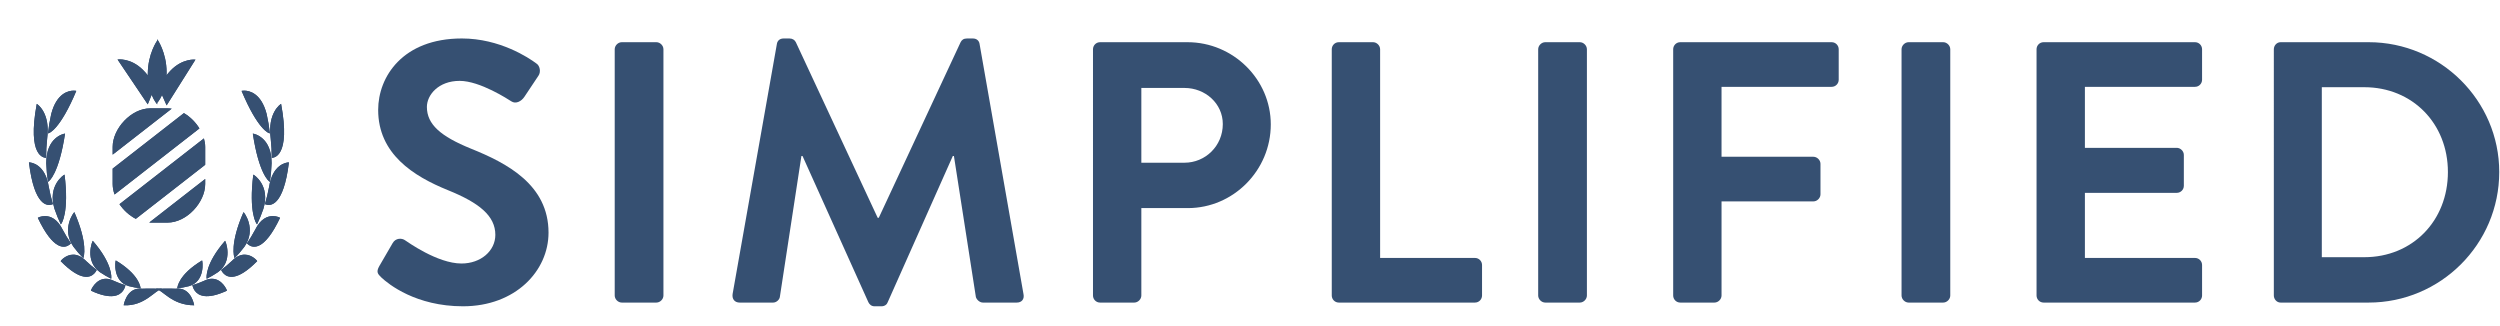
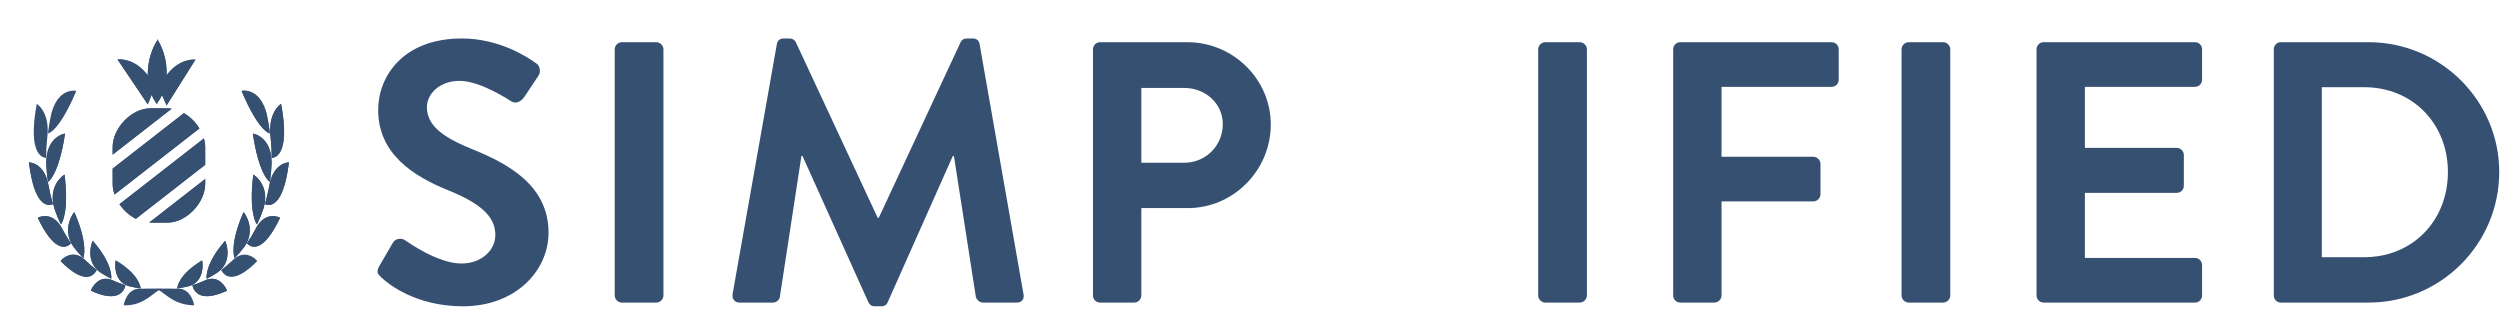
<svg xmlns="http://www.w3.org/2000/svg" xml:space="preserve" id="svg2" version="1.1" viewBox="148.93 149.04 749.43 97.6">
  <defs id="defs6">
    <clipPath id="clipPath18" clipPathUnits="userSpaceOnUse">
      <path id="path16" d="M 0,301 H 792 V 0 H 0 Z" />
    </clipPath>
    <clipPath id="clipPath30" clipPathUnits="userSpaceOnUse">
      <path id="path28" d="m 145.529,164.905 c -4.314,0 -8.471,-4.565 -8.471,-8.677 v 0 -1.737 l 13.281,10.339 c -0.311,0.046 -0.62,0.075 -0.936,0.075 v 0 z" />
    </clipPath>
    <clipPath id="clipPath42" clipPathUnits="userSpaceOnUse">
      <path id="path40" d="M 0,301 H 792 V 0 H 0 Z" />
    </clipPath>
    <clipPath id="clipPath54" clipPathUnits="userSpaceOnUse">
      <path id="path52" d="m 145.291,139.223 c 0.078,0 0.156,-0.014 0.238,-0.014 v 0 h 3.874 c 4.32,0 8.47,4.571 8.47,8.68 v 0 1.134 z" />
    </clipPath>
    <clipPath id="clipPath66" clipPathUnits="userSpaceOnUse">
      <path id="path64" d="M 0,301 H 792 V 0 H 0 Z" />
    </clipPath>
    <clipPath id="clipPath78" clipPathUnits="userSpaceOnUse">
      <path id="path76" d="m 138.594,143.353 c 0.929,-1.375 2.22,-2.553 3.671,-3.3 v 0 l 15.608,12.159 v 4.016 c 0,0.633 -0.107,1.276 -0.29,1.915 v 0 z" />
    </clipPath>
    <clipPath id="clipPath90" clipPathUnits="userSpaceOnUse">
      <path id="path88" d="M 0,301 H 792 V 0 H 0 Z" />
    </clipPath>
    <clipPath id="clipPath102" clipPathUnits="userSpaceOnUse">
      <path id="path100" d="m 137.058,151.348 v -3.459 c 0,-0.78 0.157,-1.581 0.43,-2.361 v 0 l 19.088,14.861 c -0.864,1.396 -2.087,2.622 -3.492,3.443 v 0 z" />
    </clipPath>
    <clipPath id="clipPath114" clipPathUnits="userSpaceOnUse">
      <path id="path112" d="M 0,301 H 792 V 0 H 0 Z" />
    </clipPath>
    <clipPath id="clipPath126" clipPathUnits="userSpaceOnUse">
      <path id="path124" d="m 147.078,180.134 c 0,0 -2.117,-2.931 -2.117,-7.495 v 0 c 0,-0.111 0.007,-0.222 0.011,-0.333 v 0 c -0.32,0.408 -0.675,0.831 -1.093,1.242 v 0 c -2.824,2.798 -5.718,2.338 -5.718,2.338 v 0 l 6.794,-10.088 0.877,2.146 c 0.584,-1.429 1.246,-2.142 1.246,-2.142 v 0 0.325 c 0,0 0.547,0.591 1.085,1.768 v 0 l 1.034,-2.328 6.485,10.293 c 0,0 -2.909,0.368 -5.647,-2.514 v 0 c -0.323,-0.339 -0.603,-0.678 -0.861,-1.018 v 0 c 0.01,0.21 0.02,0.422 0.02,0.64 v 0 c 0,4.558 -2.116,7.489 -2.116,7.489 v 0 z" />
    </clipPath>
    <clipPath id="clipPath138" clipPathUnits="userSpaceOnUse">
      <path id="path136" d="M 0,301 H 792 V 0 H 0 Z" />
    </clipPath>
    <clipPath id="clipPath150" clipPathUnits="userSpaceOnUse">
      <path id="path148" d="m 172.238,147.246 c -0.241,-1.334 -0.557,-2.634 -0.938,-3.876 v 0 c 0.038,-0.017 0.117,-0.056 0.228,-0.095 v 0 c 0.903,-0.296 3.945,-0.593 5.174,9.468 v 0 c -0.006,0.003 -0.029,0.003 -0.068,0.003 v 0 c -0.512,0 -3.62,-0.443 -4.396,-5.5 m -0.942,-3.89 c 0.004,0.007 0.004,0.01 0.004,0.014 v 0 c -0.014,0.006 -0.02,0.01 -0.023,0.01 v 0 c -0.003,0 0.003,-0.007 0.019,-0.024" />
    </clipPath>
    <clipPath id="clipPath162" clipPathUnits="userSpaceOnUse">
      <path id="path160" d="M 0,301 H 792 V 0 H 0 Z" />
    </clipPath>
    <clipPath id="clipPath174" clipPathUnits="userSpaceOnUse">
      <path id="path172" d="m 172.6,158.104 c 0.16,-1.452 0.239,-2.905 0.231,-4.334 v 0 c 0.389,0.007 4.334,0.127 2.111,12.136 v 0 c -0.095,-0.033 -3.124,-1.979 -2.342,-7.802 m 0.231,-4.344 v 0.01 c -0.038,0 -0.041,0 0,-0.01 m 0,0.01 c 0,0 0,0 0,0" />
    </clipPath>
    <clipPath id="clipPath186" clipPathUnits="userSpaceOnUse">
      <path id="path184" d="M 0,301 H 792 V 0 H 0 Z" />
    </clipPath>
    <clipPath id="clipPath198" clipPathUnits="userSpaceOnUse">
      <path id="path196" d="m 166.054,168.821 c 3.619,-8.631 6.09,-9.589 6.371,-9.541 v 0 c -0.161,1.448 -0.405,2.899 -0.734,4.353 v 0 c -1.209,4.666 -3.867,5.253 -5.051,5.253 v 0 c -0.387,0 -0.619,-0.062 -0.586,-0.065" />
    </clipPath>
    <clipPath id="clipPath210" clipPathUnits="userSpaceOnUse">
      <path id="path208" d="M 0,301 H 792 V 0 H 0 Z" />
    </clipPath>
    <clipPath id="clipPath222" clipPathUnits="userSpaceOnUse">
      <path id="path220" d="m 168.684,149.991 c -1.037,-8.427 0.623,-11.023 0.848,-11.186 v 0 c 0.532,1.112 1.014,2.285 1.428,3.511 v 0 c 1.621,5.243 -2.148,7.679 -2.272,7.679 v 0 c -0.004,0 -0.004,0 -0.004,-0.004" />
    </clipPath>
    <clipPath id="clipPath234" clipPathUnits="userSpaceOnUse">
      <path id="path232" d="M 0,301 H 792 V 0 H 0 Z" />
    </clipPath>
    <clipPath id="clipPath246" clipPathUnits="userSpaceOnUse">
      <path id="path244" d="m 168.581,159.215 c 1.359,-8.956 3.573,-10.779 3.846,-10.834 v 0 c 0.203,1.366 0.333,2.761 0.382,4.18 v 0 c 0.026,5.872 -3.981,6.657 -4.218,6.657 v 0 c -0.014,0 -0.017,0 -0.01,-0.003" />
    </clipPath>
    <clipPath id="clipPath258" clipPathUnits="userSpaceOnUse">
      <path id="path256" d="M 0,301 H 792 V 0 H 0 Z" />
    </clipPath>
    <clipPath id="clipPath270" clipPathUnits="userSpaceOnUse">
      <path id="path268" d="m 157.593,126.103 c -0.862,-0.389 -1.732,-0.715 -2.609,-0.975 v 0 c 0.039,-0.098 0.137,-0.663 0.539,-1.23 v 0 c 0.762,-1.076 2.617,-2.149 7.234,0 v 0 c 0.033,0.111 -1.069,2.681 -3.374,2.681 v 0 c -0.532,0 -1.129,-0.138 -1.79,-0.476 m -2.626,-0.982 c 0.008,0.003 0.011,0.003 0.017,0.007 v 0 c -0.003,0.009 -0.006,0.013 -0.009,0.013 v 0 c -0.004,0 -0.004,-0.007 -0.008,-0.02" />
    </clipPath>
    <clipPath id="clipPath282" clipPathUnits="userSpaceOnUse">
      <path id="path280" d="M 0,301 H 792 V 0 H 0 Z" />
    </clipPath>
    <clipPath id="clipPath294" clipPathUnits="userSpaceOnUse">
      <path id="path292" d="m 157.169,130.7 c -5.331,-3.212 -5.566,-6.032 -5.576,-6.283 v 0 c 0.871,0.104 1.754,0.27 2.635,0.495 v 0 c 3.756,1.099 3.042,5.79 2.944,5.79 v 0 c 0,0 -0.003,0 -0.003,-0.002" />
    </clipPath>
    <clipPath id="clipPath306" clipPathUnits="userSpaceOnUse">
-       <path id="path304" d="M 0,301 H 792 V 0 H 0 Z" />
+       <path id="path304" d="M 0,301 V 0 H 0 Z" />
    </clipPath>
    <clipPath id="clipPath318" clipPathUnits="userSpaceOnUse">
      <path id="path316" d="m 163.843,130.563 c -0.773,-0.734 -1.572,-1.4 -2.39,-2.002 v 0 c 0.046,-0.072 0.199,-0.421 0.522,-0.766 v 0 c 0.88,-0.949 3.009,-1.899 7.593,2.748 v 0 c -0.006,0.095 -1.16,1.461 -2.827,1.461 v 0 c -0.86,0 -1.855,-0.362 -2.898,-1.441 m -2.406,-2.012 c 0.007,0.003 0.01,0.007 0.016,0.01 v 0 c -0.006,0.009 -0.009,0.016 -0.013,0.016 v 0 c -0.003,0 -0.003,-0.01 -0.003,-0.026" />
    </clipPath>
    <clipPath id="clipPath330" clipPathUnits="userSpaceOnUse">
      <path id="path328" d="M 0,301 H 792 V 0 H 0 Z" />
    </clipPath>
    <clipPath id="clipPath342" clipPathUnits="userSpaceOnUse">
      <path id="path340" d="m 169.105,137.596 c -0.574,-1.083 -1.193,-2.097 -1.854,-3.046 v 0 c 0.048,-0.049 0.191,-0.211 0.43,-0.378 v 0 c 0.975,-0.675 3.488,-1.353 7.022,6.104 v 0 c -0.026,0.045 -0.691,0.4 -1.617,0.4 v 0 c -1.171,0 -2.758,-0.573 -3.981,-3.08 m -1.862,-3.056 c 0,0.004 0.004,0.006 0.008,0.01 v 0 c -0.01,0.01 -0.018,0.016 -0.018,0.016 v 0 c -0.003,0 0,-0.01 0.01,-0.026" />
    </clipPath>
    <clipPath id="clipPath354" clipPathUnits="userSpaceOnUse">
      <path id="path352" d="M 0,301 H 792 V 0 H 0 Z" />
    </clipPath>
    <clipPath id="clipPath366" clipPathUnits="userSpaceOnUse">
      <path id="path364" d="m 162.337,135.111 c -4.509,-5.217 -4.2,-8.262 -4.138,-8.536 v 0 c 0.857,0.427 1.709,0.923 2.54,1.483 v 0 c 3.518,2.537 1.702,7.056 1.6,7.056 v 0 c -0.002,0 -0.002,0 -0.002,-0.003" />
    </clipPath>
    <clipPath id="clipPath378" clipPathUnits="userSpaceOnUse">
      <path id="path376" d="M 0,301 H 792 V 0 H 0 Z" />
    </clipPath>
    <clipPath id="clipPath390" clipPathUnits="userSpaceOnUse">
      <path id="path388" d="m 166.487,141.55 c -3.104,-7.095 -2.142,-10.101 -1.999,-10.345 v 0 c 0.76,0.783 1.491,1.627 2.181,2.543 v 0 c 2.844,4.02 -0.081,7.809 -0.179,7.809 v 0 c -0.003,0 -0.003,-0.003 -0.003,-0.007" />
    </clipPath>
    <clipPath id="clipPath402" clipPathUnits="userSpaceOnUse">
      <path id="path400" d="M 0,301 H 792 V 0 H 0 Z" />
    </clipPath>
    <clipPath id="clipPath414" clipPathUnits="userSpaceOnUse">
      <path id="path412" d="m 151.16,124.339 c -0.903,0.078 -4.457,-0.014 -4.457,-0.014 v 0 c 1.558,-0.175 3.612,-3.723 8.692,-3.71 v 0 c 0,0 -0.571,3.762 -3.665,3.762 v 0 c -0.183,0 -0.372,-0.012 -0.57,-0.038" />
    </clipPath>
    <clipPath id="clipPath426" clipPathUnits="userSpaceOnUse">
      <path id="path424" d="M 0,301 H 792 V 0 H 0 Z" />
    </clipPath>
    <clipPath id="clipPath438" clipPathUnits="userSpaceOnUse">
      <path id="path436" d="m 118.232,152.743 c 1.223,-10.061 4.268,-9.764 5.172,-9.468 v 0 c 0.114,0.039 0.192,0.078 0.228,0.095 v 0 c -0.378,1.242 -0.695,2.542 -0.936,3.876 v 0 c -0.776,5.057 -3.883,5.5 -4.395,5.5 v 0 c -0.039,0 -0.062,0 -0.069,-0.003 m 5.4,-9.373 c 0.003,-0.004 0.003,-0.007 0.006,-0.014 v 0 c 0.017,0.017 0.023,0.024 0.017,0.024 v 0 c 0,0 -0.01,-0.004 -0.023,-0.01" />
    </clipPath>
    <clipPath id="clipPath450" clipPathUnits="userSpaceOnUse">
-       <path id="path448" d="M 0,301 H 792 V 0 H 0 Z" />
-     </clipPath>
+       </clipPath>
    <clipPath id="clipPath462" clipPathUnits="userSpaceOnUse">
      <path id="path460" d="m 122.103,153.77 c -0.006,1.429 0.071,2.882 0.231,4.334 v 0 c 0.782,5.823 -2.246,7.769 -2.344,7.802 v 0 c -2.223,-12.009 1.725,-12.129 2.113,-12.136 m 0,-0.01 c 0.042,0.01 0.039,0.01 0,0.01 v 0 z" />
    </clipPath>
    <clipPath id="clipPath474" clipPathUnits="userSpaceOnUse">
-       <path id="path472" d="M 0,301 H 792 V 0 H 0 Z" />
-     </clipPath>
+       </clipPath>
    <clipPath id="clipPath486" clipPathUnits="userSpaceOnUse">
      <path id="path484" d="m 123.244,163.633 c -0.329,-1.454 -0.574,-2.905 -0.737,-4.353 v 0 c 0.28,-0.048 2.755,0.91 6.374,9.541 v 0 c 0.032,0.003 -0.199,0.065 -0.587,0.065 v 0 c -1.183,0 -3.841,-0.587 -5.05,-5.253" />
    </clipPath>
    <clipPath id="clipPath498" clipPathUnits="userSpaceOnUse">
      <path id="path496" d="M 0,301 H 792 V 0 H 0 Z" />
    </clipPath>
    <clipPath id="clipPath510" clipPathUnits="userSpaceOnUse">
      <path id="path508" d="m 123.974,142.316 c 0.414,-1.226 0.896,-2.399 1.425,-3.511 v 0 c 0.228,0.163 1.888,2.759 0.848,11.186 v 0 c 0,0.004 0,0.004 -0.003,0.004 v 0 c -0.121,0 -3.893,-2.436 -2.27,-7.679" />
    </clipPath>
    <clipPath id="clipPath522" clipPathUnits="userSpaceOnUse">
      <path id="path520" d="M 0,301 H 792 V 0 H 0 Z" />
    </clipPath>
    <clipPath id="clipPath534" clipPathUnits="userSpaceOnUse">
      <path id="path532" d="m 122.122,152.561 c 0.049,-1.419 0.183,-2.814 0.385,-4.18 v 0 c 0.274,0.055 2.488,1.878 3.848,10.834 v 0 c 0.006,0.003 0.003,0.003 -0.01,0.003 v 0 c -0.241,0 -4.248,-0.785 -4.223,-6.657" />
    </clipPath>
    <clipPath id="clipPath546" clipPathUnits="userSpaceOnUse">
      <path id="path544" d="M 0,301 H 792 V 0 H 0 Z" />
    </clipPath>
    <clipPath id="clipPath558" clipPathUnits="userSpaceOnUse">
      <path id="path556" d="m 132.178,123.898 c 4.609,-2.149 6.468,-1.076 7.231,0 v 0 c 0.402,0.567 0.499,1.132 0.538,1.23 v 0 c -0.874,0.26 -1.744,0.586 -2.605,0.975 v 0 c -0.662,0.338 -1.258,0.476 -1.793,0.476 v 0 c -2.306,0 -3.407,-2.57 -3.371,-2.681 m 7.769,1.23 c 0.007,-0.004 0.013,-0.004 0.02,-0.007 v 0 c -0.003,0.013 -0.007,0.02 -0.01,0.02 v 0 c -0.003,0 -0.007,-0.004 -0.01,-0.013" />
    </clipPath>
    <clipPath id="clipPath570" clipPathUnits="userSpaceOnUse">
      <path id="path568" d="M 0,301 H 792 V 0 H 0 Z" />
    </clipPath>
    <clipPath id="clipPath582" clipPathUnits="userSpaceOnUse">
      <path id="path580" d="m 140.707,124.912 c 0.88,-0.225 1.76,-0.391 2.634,-0.495 v 0 c -0.01,0.251 -0.247,3.071 -5.575,6.283 v 0 c 0,0.002 -0.003,0.002 -0.003,0.002 v 0 c -0.102,0 -0.813,-4.691 2.944,-5.79" />
    </clipPath>
    <clipPath id="clipPath594" clipPathUnits="userSpaceOnUse">
      <path id="path592" d="M 0,301 H 792 V 0 H 0 Z" />
    </clipPath>
    <clipPath id="clipPath606" clipPathUnits="userSpaceOnUse">
      <path id="path604" d="m 125.366,130.543 c 4.581,-4.647 6.71,-3.697 7.591,-2.748 v 0 c 0.322,0.345 0.476,0.697 0.525,0.769 v 0 c -0.818,0.599 -1.618,1.265 -2.391,1.999 v 0 c -1.043,1.079 -2.037,1.441 -2.898,1.441 v 0 c -1.666,0 -2.82,-1.366 -2.827,-1.461 m 8.116,-1.979 c 0.002,-0.006 0.01,-0.01 0.016,-0.013 v 0 c 0,0.016 0,0.026 -0.003,0.026 v 0 c -0.003,0 -0.007,-0.007 -0.013,-0.013" />
    </clipPath>
    <clipPath id="clipPath618" clipPathUnits="userSpaceOnUse">
      <path id="path616" d="M 0,301 H 792 V 0 H 0 Z" />
    </clipPath>
    <clipPath id="clipPath630" clipPathUnits="userSpaceOnUse">
      <path id="path628" d="m 120.231,140.276 c 3.534,-7.457 6.045,-6.779 7.02,-6.104 v 0 c 0.238,0.167 0.385,0.332 0.434,0.382 v 0 c -0.663,0.945 -1.285,1.959 -1.856,3.042 v 0 c -1.226,2.507 -2.81,3.08 -3.983,3.08 v 0 c -0.924,0 -1.589,-0.355 -1.615,-0.4 m 7.454,-5.722 c 0.003,-0.008 0.006,-0.01 0.006,-0.014 v 0 c 0.01,0.016 0.014,0.026 0.01,0.026 v 0 c -0.004,0 -0.006,-0.006 -0.016,-0.012" />
    </clipPath>
    <clipPath id="clipPath642" clipPathUnits="userSpaceOnUse">
      <path id="path640" d="M 0,301 H 792 V 0 H 0 Z" />
    </clipPath>
    <clipPath id="clipPath654" clipPathUnits="userSpaceOnUse">
      <path id="path652" d="m 134.195,128.058 c 0.832,-0.56 1.68,-1.056 2.541,-1.483 v 0 c 0.061,0.274 0.372,3.319 -4.138,8.536 v 0 c 0,0.003 0,0.003 -0.003,0.003 v 0 c -0.102,0 -1.92,-4.519 1.6,-7.056" />
    </clipPath>
    <clipPath id="clipPath666" clipPathUnits="userSpaceOnUse">
      <path id="path664" d="M 0,301 H 792 V 0 H 0 Z" />
    </clipPath>
    <clipPath id="clipPath678" clipPathUnits="userSpaceOnUse">
      <path id="path676" d="m 128.265,133.748 c 0.691,-0.916 1.418,-1.76 2.181,-2.543 v 0 c 0.144,0.244 1.102,3.25 -1.998,10.345 v 0 c 0,0.004 0,0.007 -0.004,0.007 v 0 c -0.101,0 -3.023,-3.789 -0.179,-7.809" />
    </clipPath>
    <clipPath id="clipPath690" clipPathUnits="userSpaceOnUse">
      <path id="path688" d="M 0,301 H 792 V 0 H 0 Z" />
    </clipPath>
    <clipPath id="clipPath702" clipPathUnits="userSpaceOnUse">
-       <path id="path700" d="m 139.536,120.615 c 4.802,-0.251 7.138,3.535 8.692,3.71 v 0 c 0,0 -3.55,0.092 -4.457,0.014 v 0 c -0.199,0.026 -0.388,0.038 -0.57,0.038 v 0 c -3.091,0 -3.665,-3.762 -3.665,-3.762" />
-     </clipPath>
+       </clipPath>
    <clipPath id="clipPath714" clipPathUnits="userSpaceOnUse">
      <path id="path712" d="M 0,301 H 792 V 0 H 0 Z" />
    </clipPath>
  </defs>
  <g transform="matrix(1.333,0,0,-1.333,0,401.333)" id="g10">
    <g id="g12">
      <g clip-path="url(#clipPath18)" id="g14">
        <g transform="translate(145.529,164.905)" id="g20">
          <path id="path22" style="fill:#365072;fill-opacity:1;fill-rule:nonzero;stroke:none" d="m 0,0 c -4.314,0 -8.47,-4.565 -8.47,-8.676 v -1.738 L 4.809,-0.075 C 4.499,-0.029 4.19,0 3.874,0 Z" />
        </g>
      </g>
    </g>
    <g id="g24">
      <g clip-path="url(#clipPath30)" id="g26">
        <g transform="translate(143.64,171.544)" id="g32">
          <path id="path34" style="fill:#365072;fill-opacity:1;fill-rule:nonzero;stroke:none" d="M 0,0 11.904,-11.801 0.116,-23.693 -11.789,-11.892 Z" />
        </g>
      </g>
    </g>
    <g id="g36">
      <g clip-path="url(#clipPath42)" id="g38">
        <g transform="translate(145.291,139.222)" id="g44">
          <path id="path46" style="fill:#365072;fill-opacity:1;fill-rule:nonzero;stroke:none" d="m 0,0 c 0.078,0 0.157,-0.013 0.238,-0.013 h 3.874 c 4.32,0 8.47,4.571 8.47,8.679 v 1.135 z" />
        </g>
      </g>
    </g>
    <g id="g48">
      <g clip-path="url(#clipPath54)" id="g50">
        <g transform="translate(151.527,155.314)" id="g56">
          <path id="path58" style="fill:#365072;fill-opacity:1;fill-rule:nonzero;stroke:none" d="M 0,0 11.253,-11.155 0.11,-22.396 -11.143,-11.24 Z" />
        </g>
      </g>
    </g>
    <g id="g60">
      <g clip-path="url(#clipPath66)" id="g62">
        <g transform="translate(138.594,143.353)" id="g68">
          <path id="path70" style="fill:#365072;fill-opacity:1;fill-rule:nonzero;stroke:none" d="M 0,0 C 0.929,-1.376 2.22,-2.553 3.671,-3.299 L 19.279,8.859 v 4.016 c 0,0.633 -0.108,1.275 -0.29,1.914 z" />
        </g>
      </g>
    </g>
    <g id="g72">
      <g clip-path="url(#clipPath78)" id="g74">
        <g transform="translate(148.149,167.781)" id="g80">
          <path id="path82" style="fill:#365072;fill-opacity:1;fill-rule:nonzero;stroke:none" d="M 0,0 18.767,-18.604 0.168,-37.367 -18.6,-18.763 Z" />
        </g>
      </g>
    </g>
    <g id="g84">
      <g clip-path="url(#clipPath90)" id="g86">
        <g transform="translate(137.059,151.348)" id="g92">
          <path id="path94" style="fill:#365072;fill-opacity:1;fill-rule:nonzero;stroke:none" d="M 0,0 V -3.459 C 0,-4.239 0.156,-5.041 0.43,-5.82 L 19.517,9.041 c -0.864,1.395 -2.087,2.622 -3.492,3.443 z" />
        </g>
      </g>
    </g>
    <g id="g96">
      <g clip-path="url(#clipPath102)" id="g98">
        <g transform="translate(146.732,173.59)" id="g104">
          <path id="path106" style="fill:#365072;fill-opacity:1;fill-rule:nonzero;stroke:none" d="M 0,0 18.995,-18.83 0.17,-37.82 -18.825,-18.99 Z" />
        </g>
      </g>
    </g>
    <g id="g108">
      <g clip-path="url(#clipPath114)" id="g110">
        <g transform="translate(147.078,180.134)" id="g116">
          <path id="path118" style="fill:#365072;fill-opacity:1;fill-rule:nonzero;stroke:none" d="m 0,0 c 0,0 -2.116,-2.931 -2.116,-7.496 0,-0.111 0.006,-0.222 0.01,-0.332 -0.32,0.407 -0.675,0.831 -1.093,1.242 -2.823,2.797 -5.718,2.338 -5.718,2.338 l 6.794,-10.088 0.877,2.145 C -0.662,-13.619 0,-14.333 0,-14.333 v 0.326 c 0,0 0.548,0.59 1.086,1.767 l 1.033,-2.328 6.485,10.293 c 0,0 -2.908,0.369 -5.647,-2.513 -0.323,-0.339 -0.603,-0.679 -0.861,-1.018 0.01,0.209 0.02,0.421 0.02,0.64 C 2.116,-2.609 0,0.323 0,0.323 Z" />
        </g>
      </g>
    </g>
    <g id="g120">
      <g clip-path="url(#clipPath126)" id="g122">
        <g transform="translate(146.845,189.218)" id="g128">
          <path id="path130" style="fill:#365072;fill-opacity:1;fill-rule:nonzero;stroke:none" d="M 0,0 16.282,-16.141 0.153,-32.411 -16.129,-16.27 Z" />
        </g>
      </g>
    </g>
    <g id="g132">
      <g clip-path="url(#clipPath138)" id="g134">
        <g transform="translate(172.238,147.246)" id="g140">
          <path id="path142" style="fill:#365072;fill-opacity:1;fill-rule:nonzero;stroke:none" d="M 0,0 C -0.241,-1.333 -0.557,-2.634 -0.939,-3.877 -0.9,-3.893 -0.821,-3.932 -0.71,-3.971 0.193,-4.268 3.235,-4.565 4.464,5.497 4.457,5.5 4.434,5.5 4.395,5.5 3.883,5.5 0.776,5.057 0,0 m -0.942,-3.89 c 0.003,0.007 0.003,0.01 0.003,0.013 -0.013,0.007 -0.019,0.01 -0.023,0.01 -0.003,0 0.004,-0.006 0.02,-0.023" />
        </g>
      </g>
    </g>
    <g id="g144">
      <g clip-path="url(#clipPath150)" id="g146">
        <g transform="translate(173.964,155.461)" id="g152">
          <path id="path154" style="fill:#365072;fill-opacity:1;fill-rule:nonzero;stroke:none" d="m 0,0 7.77,-7.703 -7.723,-7.79 -7.77,7.702 z" />
        </g>
      </g>
    </g>
    <g id="g156">
      <g clip-path="url(#clipPath162)" id="g158">
        <g transform="translate(172.601,158.104)" id="g164">
          <path id="path166" style="fill:#365072;fill-opacity:1;fill-rule:nonzero;stroke:none" d="M 0,0 C 0.16,-1.451 0.238,-2.905 0.231,-4.333 0.619,-4.327 4.564,-4.206 2.341,7.802 2.246,7.769 -0.782,5.823 0,0 m 0.231,-4.343 v 0.01 c -0.039,0 -0.042,0 0,-0.01" />
        </g>
      </g>
    </g>
    <g id="g168">
      <g clip-path="url(#clipPath174)" id="g170">
        <g transform="translate(174.468,168.579)" id="g176">
          <path id="path178" style="fill:#365072;fill-opacity:1;fill-rule:nonzero;stroke:none" d="m 0,0 8.769,-8.692 -8.723,-8.8 -8.769,8.693 z" />
        </g>
      </g>
    </g>
    <g id="g180">
      <g clip-path="url(#clipPath186)" id="g182">
        <g transform="translate(166.053,168.821)" id="g188">
          <path id="path190" style="fill:#365072;fill-opacity:1;fill-rule:nonzero;stroke:none" d="M 0,0 C 3.619,-8.631 6.091,-9.589 6.371,-9.54 6.211,-8.093 5.966,-6.641 5.637,-5.188 4.428,-0.522 1.77,0.065 0.587,0.065 0.199,0.065 -0.033,0.003 0,0" />
        </g>
      </g>
    </g>
    <g id="g192">
      <g clip-path="url(#clipPath198)" id="g194">
        <g transform="translate(169.194,172.087)" id="g200">
          <path id="path202" style="fill:#365072;fill-opacity:1;fill-rule:nonzero;stroke:none" d="m 0,0 8.057,-7.986 -8.001,-8.072 -8.057,7.987 z" />
        </g>
      </g>
    </g>
    <g id="g204">
      <g clip-path="url(#clipPath210)" id="g206">
        <g transform="translate(168.685,149.992)" id="g212">
          <path id="path214" style="fill:#365072;fill-opacity:1;fill-rule:nonzero;stroke:none" d="m 0,0 c -1.037,-8.428 0.623,-11.023 0.848,-11.187 0.531,1.112 1.014,2.286 1.428,3.512 C 3.896,-2.432 0.127,0.003 0.003,0.003 0,0.003 0,0.003 0,0" />
        </g>
      </g>
    </g>
    <g id="g216">
      <g clip-path="url(#clipPath222)" id="g218">
        <g transform="translate(170.092,152.461)" id="g224">
          <path id="path226" style="fill:#365072;fill-opacity:1;fill-rule:nonzero;stroke:none" d="m 0,0 8.083,-8.013 -8.04,-8.11 -8.083,8.013 z" />
        </g>
      </g>
    </g>
    <g id="g228">
      <g clip-path="url(#clipPath234)" id="g230">
        <g transform="translate(168.58,159.215)" id="g236">
          <path id="path238" style="fill:#365072;fill-opacity:1;fill-rule:nonzero;stroke:none" d="M 0,0 C 1.36,-8.956 3.573,-10.779 3.847,-10.834 4.049,-9.468 4.18,-8.073 4.229,-6.655 4.255,-0.782 0.248,0.003 0.01,0.003 -0.003,0.003 -0.006,0.003 0,0" />
        </g>
      </g>
    </g>
    <g id="g240">
      <g clip-path="url(#clipPath246)" id="g242">
        <g transform="translate(170.685,161.348)" id="g248">
          <path id="path250" style="fill:#365072;fill-opacity:1;fill-rule:nonzero;stroke:none" d="m 0,0 7.568,-7.502 -7.53,-7.596 -7.568,7.502 z" />
        </g>
      </g>
    </g>
    <g id="g252">
      <g clip-path="url(#clipPath258)" id="g254">
        <g transform="translate(157.593,126.102)" id="g260">
          <path id="path262" style="fill:#365072;fill-opacity:1;fill-rule:nonzero;stroke:none" d="m 0,0 c -0.861,-0.388 -1.731,-0.714 -2.609,-0.975 0.04,-0.098 0.137,-0.662 0.539,-1.229 0.763,-1.076 2.618,-2.149 7.234,0 C 5.197,-2.093 4.095,0.476 1.79,0.476 1.258,0.476 0.662,0.339 0,0 m -2.625,-0.981 c 0.007,0.003 0.01,0.003 0.016,0.006 -0.003,0.01 -0.006,0.013 -0.009,0.013 -0.003,0 -0.003,-0.006 -0.007,-0.019" />
        </g>
      </g>
    </g>
    <g id="g264">
      <g clip-path="url(#clipPath270)" id="g266">
        <g transform="translate(158.844,130.489)" id="g272">
          <path id="path274" style="fill:#365072;fill-opacity:1;fill-rule:nonzero;stroke:none" d="M 0,0 6.36,-6.304 0.069,-12.65 -6.29,-6.346 Z" />
        </g>
      </g>
    </g>
    <g id="g276">
      <g clip-path="url(#clipPath282)" id="g278">
        <g transform="translate(157.169,130.7)" id="g284">
          <path id="path286" style="fill:#365072;fill-opacity:1;fill-rule:nonzero;stroke:none" d="m 0,0 c -5.331,-3.211 -5.566,-6.032 -5.575,-6.283 0.87,0.104 1.754,0.271 2.634,0.496 3.756,1.099 3.042,5.79 2.944,5.79 C 0.003,0.003 0,0.003 0,0" />
        </g>
      </g>
    </g>
    <g id="g288">
      <g clip-path="url(#clipPath294)" id="g290">
        <g transform="translate(154.761,133.898)" id="g296">
          <path id="path298" style="fill:#365072;fill-opacity:1;fill-rule:nonzero;stroke:none" d="m 0,0 6.366,-6.311 -6.31,-6.366 -6.366,6.311 z" />
        </g>
      </g>
    </g>
    <g id="g300">
      <g clip-path="url(#clipPath306)" id="g302">
        <g transform="translate(163.843,130.563)" id="g308">
          <path id="path310" style="fill:#365072;fill-opacity:1;fill-rule:nonzero;stroke:none" d="m 0,0 c -0.773,-0.734 -1.572,-1.399 -2.39,-2.002 0.046,-0.072 0.199,-0.421 0.522,-0.766 0.88,-0.949 3.009,-1.898 7.593,2.748 C 5.719,0.075 4.565,1.441 2.899,1.441 2.038,1.441 1.043,1.079 0,0 m -2.406,-2.012 c 0.006,0.004 0.01,0.007 0.016,0.01 -0.006,0.01 -0.01,0.016 -0.013,0.016 -0.003,0 -0.003,-0.01 -0.003,-0.026" />
        </g>
      </g>
    </g>
    <g id="g312">
      <g clip-path="url(#clipPath318)" id="g314">
        <g transform="translate(165.467,136.069)" id="g320">
          <path id="path322" style="fill:#365072;fill-opacity:1;fill-rule:nonzero;stroke:none" d="m 0,0 7.155,-7.092 -7.084,-7.146 -7.155,7.093 z" />
        </g>
      </g>
    </g>
    <g id="g324">
      <g clip-path="url(#clipPath330)" id="g326">
        <g transform="translate(169.105,137.595)" id="g332">
          <path id="path334" style="fill:#365072;fill-opacity:1;fill-rule:nonzero;stroke:none" d="m 0,0 c -0.574,-1.083 -1.193,-2.097 -1.855,-3.045 0.048,-0.049 0.192,-0.212 0.43,-0.379 C -0.45,-4.098 2.064,-4.776 5.598,2.68 5.572,2.726 4.907,3.081 3.981,3.081 2.81,3.081 1.223,2.507 0,0 m -1.862,-3.055 c 0,0.003 0.003,0.006 0.007,0.01 -0.01,0.009 -0.016,0.016 -0.016,0.016 -0.004,0 0,-0.01 0.009,-0.026" />
        </g>
      </g>
    </g>
    <g id="g336">
      <g clip-path="url(#clipPath342)" id="g338">
        <g transform="translate(170.934,144.412)" id="g344">
          <path id="path346" style="fill:#365072;fill-opacity:1;fill-rule:nonzero;stroke:none" d="M 0,0 7.698,-7.631 0.066,-15.33 -7.633,-7.699 Z" />
        </g>
      </g>
    </g>
    <g id="g348">
      <g clip-path="url(#clipPath354)" id="g350">
        <g transform="translate(162.337,135.111)" id="g356">
          <path id="path358" style="fill:#365072;fill-opacity:1;fill-rule:nonzero;stroke:none" d="m 0,0 c -4.509,-5.217 -4.199,-8.262 -4.137,-8.536 0.857,0.427 1.708,0.923 2.539,1.483 C 1.92,-4.516 0.104,0.003 0.003,0.003 0,0.003 0,0.003 0,0" />
        </g>
      </g>
    </g>
    <g id="g360">
      <g clip-path="url(#clipPath366)" id="g362">
        <g transform="translate(161.014,138.329)" id="g368">
          <path id="path370" style="fill:#365072;fill-opacity:1;fill-rule:nonzero;stroke:none" d="m 0,0 7.512,-7.447 -7.456,-7.522 -7.512,7.447 z" />
        </g>
      </g>
    </g>
    <g id="g372">
      <g clip-path="url(#clipPath378)" id="g374">
        <g transform="translate(166.487,141.55)" id="g380">
          <path id="path382" style="fill:#365072;fill-opacity:1;fill-rule:nonzero;stroke:none" d="m 0,0 c -3.104,-7.095 -2.142,-10.101 -1.999,-10.345 0.76,0.782 1.49,1.626 2.181,2.543 C 3.026,-3.782 0.101,0.006 0.003,0.006 0,0.006 0,0.003 0,0" />
        </g>
      </g>
    </g>
    <g id="g384">
      <g clip-path="url(#clipPath390)" id="g386">
        <g transform="translate(166.421,144.621)" id="g392">
          <path id="path394" style="fill:#365072;fill-opacity:1;fill-rule:nonzero;stroke:none" d="m 0,0 8.267,-8.195 -8.213,-8.286 -8.268,8.195 z" />
        </g>
      </g>
    </g>
    <g id="g396">
      <g clip-path="url(#clipPath402)" id="g398">
        <g transform="translate(151.16,124.338)" id="g404">
          <path id="path406" style="fill:#365072;fill-opacity:1;fill-rule:nonzero;stroke:none" d="m 0,0 c -0.903,0.078 -4.457,-0.013 -4.457,-0.013 1.558,-0.176 3.612,-3.723 8.692,-3.71 0,0 -0.57,3.762 -3.664,3.762 C 0.388,0.039 0.199,0.026 0,0" />
        </g>
      </g>
    </g>
    <g id="g408">
      <g clip-path="url(#clipPath414)" id="g410">
        <g transform="translate(151.011,128.762)" id="g416">
-           <path id="path418" style="fill:#365072;fill-opacity:1;fill-rule:nonzero;stroke:none" d="M 0,0 6.291,-6.237 0.076,-12.506 -6.215,-6.27 Z" />
-         </g>
+           </g>
      </g>
    </g>
    <g id="g420">
      <g clip-path="url(#clipPath426)" id="g422">
        <g transform="translate(118.233,152.743)" id="g428">
          <path id="path430" style="fill:#365072;fill-opacity:1;fill-rule:nonzero;stroke:none" d="m 0,0 c 1.223,-10.062 4.268,-9.765 5.171,-9.469 0.114,0.04 0.192,0.079 0.228,0.095 C 5.021,-8.132 4.705,-6.831 4.464,-5.497 3.688,-0.44 0.58,0.003 0.068,0.003 0.029,0.003 0.006,0.003 0,0 m 5.399,-9.374 c 0.003,-0.003 0.003,-0.006 0.007,-0.013 0.016,0.016 0.023,0.023 0.016,0.023 0,0 -0.01,-0.003 -0.023,-0.01" />
        </g>
      </g>
    </g>
    <g id="g432">
      <g clip-path="url(#clipPath438)" id="g434">
        <g transform="translate(120.923,155.461)" id="g440">
          <path id="path442" style="fill:#365072;fill-opacity:1;fill-rule:nonzero;stroke:none" d="m 0,0 7.771,-7.703 -7.723,-7.79 -7.771,7.702 z" />
        </g>
      </g>
    </g>
    <g id="g444">
      <g clip-path="url(#clipPath450)" id="g446">
        <g transform="translate(122.103,153.77)" id="g452">
          <path id="path454" style="fill:#365072;fill-opacity:1;fill-rule:nonzero;stroke:none" d="m 0,0 c -0.006,1.428 0.072,2.882 0.232,4.333 0.782,5.824 -2.247,7.77 -2.345,7.803 C -4.336,0.127 -0.388,0.007 0,0 M 0,-0.01 C 0.042,0 0.039,0 0,0 Z" />
        </g>
      </g>
    </g>
    <g id="g456">
      <g clip-path="url(#clipPath462)" id="g458">
        <g transform="translate(120.418,168.581)" id="g464">
          <path id="path466" style="fill:#365072;fill-opacity:1;fill-rule:nonzero;stroke:none" d="m 0,0 8.771,-8.695 -8.724,-8.8 -8.771,8.694 z" />
        </g>
      </g>
    </g>
    <g id="g468">
      <g clip-path="url(#clipPath474)" id="g470">
        <g transform="translate(123.244,163.633)" id="g476">
          <path id="path478" style="fill:#365072;fill-opacity:1;fill-rule:nonzero;stroke:none" d="m 0,0 c -0.329,-1.454 -0.574,-2.905 -0.737,-4.353 0.28,-0.049 2.755,0.91 6.374,9.541 C 5.67,5.191 5.438,5.253 5.051,5.253 3.867,5.253 1.21,4.666 0,0" />
        </g>
      </g>
    </g>
    <g id="g480">
      <g clip-path="url(#clipPath486)" id="g482">
        <g transform="translate(125.683,172.089)" id="g488">
          <path id="path490" style="fill:#365072;fill-opacity:1;fill-rule:nonzero;stroke:none" d="m 0,0 8.058,-7.988 -8.003,-8.073 -8.058,7.988 z" />
        </g>
      </g>
    </g>
    <g id="g492">
      <g clip-path="url(#clipPath498)" id="g494">
        <g transform="translate(123.974,142.316)" id="g500">
          <path id="path502" style="fill:#365072;fill-opacity:1;fill-rule:nonzero;stroke:none" d="m 0,0 c 0.414,-1.226 0.897,-2.4 1.425,-3.512 0.228,0.164 1.888,2.759 0.848,11.187 0,0.003 0,0.003 -0.004,0.003 C 2.149,7.678 -1.623,5.243 0,0" />
        </g>
      </g>
    </g>
    <g id="g504">
      <g clip-path="url(#clipPath510)" id="g506">
        <g transform="translate(124.796,152.462)" id="g512">
          <path id="path514" style="fill:#365072;fill-opacity:1;fill-rule:nonzero;stroke:none" d="m 0,0 8.085,-8.014 -8.042,-8.112 -8.084,8.015 z" />
        </g>
      </g>
    </g>
    <g id="g516">
      <g clip-path="url(#clipPath522)" id="g518">
        <g transform="translate(122.122,152.561)" id="g524">
          <path id="path526" style="fill:#365072;fill-opacity:1;fill-rule:nonzero;stroke:none" d="M 0,0 C 0.049,-1.418 0.183,-2.813 0.385,-4.18 0.659,-4.124 2.872,-2.302 4.232,6.655 4.239,6.658 4.236,6.658 4.222,6.658 3.981,6.658 -0.026,5.872 0,0" />
        </g>
      </g>
    </g>
    <g id="g528">
      <g clip-path="url(#clipPath534)" id="g530">
        <g transform="translate(124.21,161.351)" id="g536">
          <path id="path538" style="fill:#365072;fill-opacity:1;fill-rule:nonzero;stroke:none" d="m 0,0 7.57,-7.504 -7.533,-7.598 -7.57,7.504 z" />
        </g>
      </g>
    </g>
    <g id="g540">
      <g clip-path="url(#clipPath546)" id="g542">
        <g transform="translate(132.177,123.898)" id="g548">
          <path id="path550" style="fill:#365072;fill-opacity:1;fill-rule:nonzero;stroke:none" d="M 0,0 C 4.61,-2.148 6.469,-1.076 7.232,0 7.633,0.568 7.73,1.132 7.77,1.229 6.896,1.49 6.025,1.816 5.165,2.204 4.503,2.543 3.906,2.68 3.371,2.68 1.066,2.68 -0.036,0.111 0,0 M 7.77,1.229 C 7.776,1.226 7.783,1.226 7.789,1.223 7.786,1.236 7.783,1.242 7.779,1.242 7.776,1.242 7.773,1.239 7.77,1.229" />
        </g>
      </g>
    </g>
    <g id="g552">
      <g clip-path="url(#clipPath558)" id="g554">
        <g transform="translate(136.02,130.491)" id="g560">
          <path id="path562" style="fill:#365072;fill-opacity:1;fill-rule:nonzero;stroke:none" d="m 0,0 6.361,-6.306 -6.293,-6.348 -6.36,6.306 z" />
        </g>
      </g>
    </g>
    <g id="g564">
      <g clip-path="url(#clipPath570)" id="g566">
        <g transform="translate(140.707,124.912)" id="g572">
          <path id="path574" style="fill:#365072;fill-opacity:1;fill-rule:nonzero;stroke:none" d="m 0,0 c 0.88,-0.225 1.76,-0.391 2.634,-0.496 -0.01,0.252 -0.248,3.072 -5.575,6.283 0,0.004 -0.003,0.004 -0.003,0.004 C -3.046,5.791 -3.756,1.099 0,0" />
        </g>
      </g>
    </g>
    <g id="g576">
      <g clip-path="url(#clipPath582)" id="g578">
        <g transform="translate(140.118,133.898)" id="g584">
          <path id="path586" style="fill:#365072;fill-opacity:1;fill-rule:nonzero;stroke:none" d="m 0,0 6.366,-6.311 -6.31,-6.365 -6.366,6.31 z" />
        </g>
      </g>
    </g>
    <g id="g588">
      <g clip-path="url(#clipPath594)" id="g590">
        <g transform="translate(125.366,130.543)" id="g596">
          <path id="path598" style="fill:#365072;fill-opacity:1;fill-rule:nonzero;stroke:none" d="m 0,0 c 4.581,-4.646 6.71,-3.697 7.59,-2.749 0.323,0.346 0.476,0.698 0.525,0.77 -0.818,0.6 -1.617,1.265 -2.39,1.999 C 4.682,1.098 3.688,1.461 2.827,1.461 1.161,1.461 0.007,0.094 0,0 m 8.115,-1.979 c 0.003,-0.007 0.01,-0.01 0.017,-0.013 0,0.016 0,0.026 -0.004,0.026 -0.003,0 -0.006,-0.007 -0.013,-0.013" />
        </g>
      </g>
    </g>
    <g id="g600">
      <g clip-path="url(#clipPath606)" id="g602">
        <g transform="translate(129.397,136.069)" id="g608">
          <path id="path610" style="fill:#365072;fill-opacity:1;fill-rule:nonzero;stroke:none" d="m 0,0 7.155,-7.092 -7.084,-7.146 -7.155,7.092 z" />
        </g>
      </g>
    </g>
    <g id="g612">
      <g clip-path="url(#clipPath618)" id="g614">
        <g transform="translate(120.231,140.275)" id="g620">
          <path id="path622" style="fill:#365072;fill-opacity:1;fill-rule:nonzero;stroke:none" d="m 0,0 c 3.534,-7.457 6.045,-6.778 7.02,-6.104 0.238,0.167 0.384,0.333 0.433,0.382 C 6.792,-4.777 6.169,-3.763 5.598,-2.68 4.372,-0.173 2.788,0.401 1.614,0.401 0.691,0.401 0.026,0.045 0,0 m 7.453,-5.722 c 0.004,-0.007 0.007,-0.01 0.007,-0.013 0.01,0.016 0.013,0.026 0.01,0.026 -0.004,0 -0.007,-0.007 -0.017,-0.013" />
        </g>
      </g>
    </g>
    <g id="g624">
      <g clip-path="url(#clipPath630)" id="g626">
        <g transform="translate(123.935,144.412)" id="g632">
          <path id="path634" style="fill:#365072;fill-opacity:1;fill-rule:nonzero;stroke:none" d="M 0,0 7.697,-7.631 0.065,-15.33 -7.633,-7.699 Z" />
        </g>
      </g>
    </g>
    <g id="g636">
      <g clip-path="url(#clipPath642)" id="g638">
        <g transform="translate(134.196,128.058)" id="g644">
          <path id="path646" style="fill:#365072;fill-opacity:1;fill-rule:nonzero;stroke:none" d="m 0,0 c 0.831,-0.561 1.679,-1.056 2.54,-1.483 0.062,0.273 0.372,3.319 -4.138,8.536 0,0.003 0,0.003 -0.003,0.003 C -1.702,7.056 -3.521,2.537 0,0" />
        </g>
      </g>
    </g>
    <g id="g648">
      <g clip-path="url(#clipPath654)" id="g650">
        <g transform="translate(133.863,138.33)" id="g656">
          <path id="path658" style="fill:#365072;fill-opacity:1;fill-rule:nonzero;stroke:none" d="m 0,0 7.514,-7.449 -7.458,-7.523 -7.514,7.449 z" />
        </g>
      </g>
    </g>
    <g id="g660">
      <g clip-path="url(#clipPath666)" id="g662">
        <g transform="translate(128.265,133.748)" id="g668">
          <path id="path670" style="fill:#365072;fill-opacity:1;fill-rule:nonzero;stroke:none" d="m 0,0 c 0.691,-0.916 1.418,-1.76 2.181,-2.543 0.144,0.245 1.102,3.251 -1.998,10.345 0,0.004 0,0.007 -0.004,0.007 C 0.078,7.809 -2.843,4.02 0,0" />
        </g>
      </g>
    </g>
    <g id="g672">
      <g clip-path="url(#clipPath678)" id="g674">
        <g transform="translate(128.458,144.62)" id="g680">
          <path id="path682" style="fill:#365072;fill-opacity:1;fill-rule:nonzero;stroke:none" d="m 0,0 8.266,-8.194 -8.212,-8.284 -8.266,8.194 z" />
        </g>
      </g>
    </g>
    <g id="g684">
      <g clip-path="url(#clipPath690)" id="g686">
        <g transform="translate(139.536,120.615)" id="g692">
          <path id="path694" style="fill:#365072;fill-opacity:1;fill-rule:nonzero;stroke:none" d="m 0,0 c 4.802,-0.251 7.137,3.534 8.692,3.71 0,0 -3.551,0.092 -4.457,0.013 C 4.036,3.75 3.847,3.763 3.664,3.763 0.574,3.763 0,0 0,0" />
        </g>
      </g>
    </g>
    <g id="g696">
      <g clip-path="url(#clipPath702)" id="g698">
        <g transform="translate(143.845,128.762)" id="g704">
          <path id="path706" style="fill:#365072;fill-opacity:1;fill-rule:nonzero;stroke:none" d="m 0,0 6.411,-6.355 -6.335,-6.39 -6.411,6.355 z" />
        </g>
      </g>
    </g>
    <g id="g708">
      <g clip-path="url(#clipPath714)" id="g710">
        <g transform="translate(197.021,129.421)" id="g716">
          <path id="path718" style="fill:#365072;fill-opacity:1;fill-rule:nonzero;stroke:none" d="m 0,0 3.011,5.186 c 0.67,1.171 2.091,1.171 2.845,0.585 0.418,-0.251 7.194,-5.185 12.63,-5.185 4.351,0 7.613,2.843 7.613,6.44 0,4.267 -3.597,7.193 -10.624,10.038 -7.863,3.179 -15.726,8.198 -15.726,18.069 0,7.445 5.521,16.061 18.821,16.061 8.532,0 15.057,-4.351 16.731,-5.605 0.836,-0.503 1.087,-1.925 0.501,-2.76 l -3.178,-4.768 c -0.67,-1.005 -1.924,-1.674 -2.928,-1.005 -0.67,0.419 -7.026,4.602 -11.627,4.602 -4.768,0 -7.362,-3.18 -7.362,-5.856 0,-3.932 3.095,-6.608 9.871,-9.37 8.114,-3.262 17.483,-8.114 17.483,-18.904 0,-8.616 -7.445,-16.563 -19.239,-16.563 -10.54,0 -16.731,4.936 -18.404,6.525 C -0.334,-1.757 -0.753,-1.339 0,0" />
        </g>
        <g transform="translate(249.965,178.189)" id="g720">
          <path id="path722" style="fill:#365072;fill-opacity:1;fill-rule:nonzero;stroke:none" d="m 0,0 c 0,0.835 0.753,1.589 1.59,1.589 h 7.779 c 0.837,0 1.589,-0.754 1.589,-1.589 v -55.378 c 0,-0.835 -0.752,-1.588 -1.589,-1.588 H 1.59 c -0.837,0 -1.59,0.753 -1.59,1.588 z" />
        </g>
        <g transform="translate(286.431,179.358)" id="g724">
          <path id="path726" style="fill:#365072;fill-opacity:1;fill-rule:nonzero;stroke:none" d="m 0,0 c 0.084,0.67 0.586,1.256 1.506,1.256 h 1.338 c 0.67,0 1.171,-0.334 1.422,-0.837 L 22.67,-39.064 h 0.25 L 41.323,0.419 c 0.251,0.503 0.67,0.837 1.423,0.837 h 1.338 c 0.92,0 1.422,-0.586 1.506,-1.256 l 9.87,-56.213 c 0.251,-1.169 -0.418,-1.923 -1.506,-1.923 h -7.612 c -0.752,0 -1.422,0.669 -1.589,1.254 l -4.935,31.704 H 39.566 L 24.928,-58.053 c -0.167,-0.501 -0.67,-0.92 -1.422,-0.92 H 22 c -0.753,0 -1.171,0.419 -1.422,0.92 L 5.772,-25.178 H 5.521 L 0.67,-56.882 c -0.084,-0.585 -0.753,-1.254 -1.506,-1.254 h -7.529 c -1.087,0 -1.757,0.754 -1.589,1.923 z" />
        </g>
        <g transform="translate(378.101,152.675)" id="g728">
          <path id="path730" style="fill:#365072;fill-opacity:1;fill-rule:nonzero;stroke:none" d="m 0,0 c 4.684,0 8.615,3.763 8.615,8.699 0,4.6 -3.931,8.114 -8.615,8.114 H -9.704 V 0 Z m -20.578,25.514 c 0,0.835 0.669,1.588 1.589,1.588 H 0.669 c 10.289,0 18.737,-8.364 18.737,-18.486 0,-10.373 -8.448,-18.822 -18.653,-18.822 H -9.704 v -19.658 c 0,-0.835 -0.753,-1.589 -1.589,-1.589 h -7.696 c -0.92,0 -1.589,0.754 -1.589,1.589 z" />
        </g>
        <g transform="translate(411.219,178.189)" id="g732">
-           <path id="path734" style="fill:#365072;fill-opacity:1;fill-rule:nonzero;stroke:none" d="m 0,0 c 0,0.835 0.67,1.589 1.59,1.589 h 7.696 c 0.836,0 1.588,-0.754 1.588,-1.589 v -46.928 h 21.332 c 0.92,0 1.589,-0.754 1.589,-1.59 v -6.86 c 0,-0.835 -0.669,-1.588 -1.589,-1.588 H 1.59 c -0.92,0 -1.59,0.753 -1.59,1.588 z" />
-         </g>
+           </g>
        <g transform="translate(457.64,178.189)" id="g736">
          <path id="path738" style="fill:#365072;fill-opacity:1;fill-rule:nonzero;stroke:none" d="m 0,0 c 0,0.835 0.752,1.589 1.589,1.589 h 7.779 c 0.837,0 1.589,-0.754 1.589,-1.589 v -55.378 c 0,-0.835 -0.752,-1.588 -1.589,-1.588 H 1.589 C 0.752,-56.966 0,-56.213 0,-55.378 Z" />
        </g>
        <g transform="translate(488,178.189)" id="g740">
          <path id="path742" style="fill:#365072;fill-opacity:1;fill-rule:nonzero;stroke:none" d="m 0,0 c 0,0.835 0.669,1.589 1.589,1.589 h 34.045 c 0.921,0 1.59,-0.754 1.59,-1.589 v -6.861 c 0,-0.835 -0.669,-1.589 -1.59,-1.589 h -24.76 v -15.726 h 20.662 c 0.835,0 1.589,-0.752 1.589,-1.589 v -6.859 c 0,-0.837 -0.754,-1.589 -1.589,-1.589 H 10.874 v -21.165 c 0,-0.835 -0.752,-1.588 -1.589,-1.588 H 1.589 c -0.92,0 -1.589,0.753 -1.589,1.588 z" />
        </g>
        <g transform="translate(539.355,178.189)" id="g744">
          <path id="path746" style="fill:#365072;fill-opacity:1;fill-rule:nonzero;stroke:none" d="m 0,0 c 0,0.835 0.752,1.589 1.589,1.589 h 7.779 c 0.837,0 1.589,-0.754 1.589,-1.589 v -55.378 c 0,-0.835 -0.752,-1.588 -1.589,-1.588 H 1.589 C 0.752,-56.966 0,-56.213 0,-55.378 Z" />
        </g>
        <g transform="translate(569.715,178.189)" id="g748">
          <path id="path750" style="fill:#365072;fill-opacity:1;fill-rule:nonzero;stroke:none" d="m 0,0 c 0,0.835 0.669,1.589 1.589,1.589 h 34.045 c 0.92,0 1.59,-0.754 1.59,-1.589 v -6.861 c 0,-0.835 -0.67,-1.589 -1.59,-1.589 h -24.76 v -13.718 h 20.662 c 0.835,0 1.589,-0.754 1.589,-1.589 v -6.944 c 0,-0.92 -0.754,-1.589 -1.589,-1.589 H 10.874 v -14.638 h 24.76 c 0.92,0 1.59,-0.754 1.59,-1.59 v -6.86 c 0,-0.835 -0.67,-1.588 -1.59,-1.588 H 1.589 c -0.92,0 -1.589,0.753 -1.589,1.588 z" />
        </g>
        <g transform="translate(643.403,131.427)" id="g752">
          <path id="path754" style="fill:#365072;fill-opacity:1;fill-rule:nonzero;stroke:none" d="M 0,0 C 10.875,0 18.821,8.198 18.821,19.157 18.821,30.03 10.875,38.229 0,38.229 H -9.536 V 0 Z m -20.326,46.762 c 0,0.835 0.668,1.588 1.505,1.588 H 1.003 c 16.146,0 29.362,-13.132 29.362,-29.193 0,-16.229 -13.216,-29.362 -29.362,-29.362 h -19.824 c -0.837,0 -1.505,0.754 -1.505,1.589 z" />
        </g>
      </g>
    </g>
  </g>
</svg>